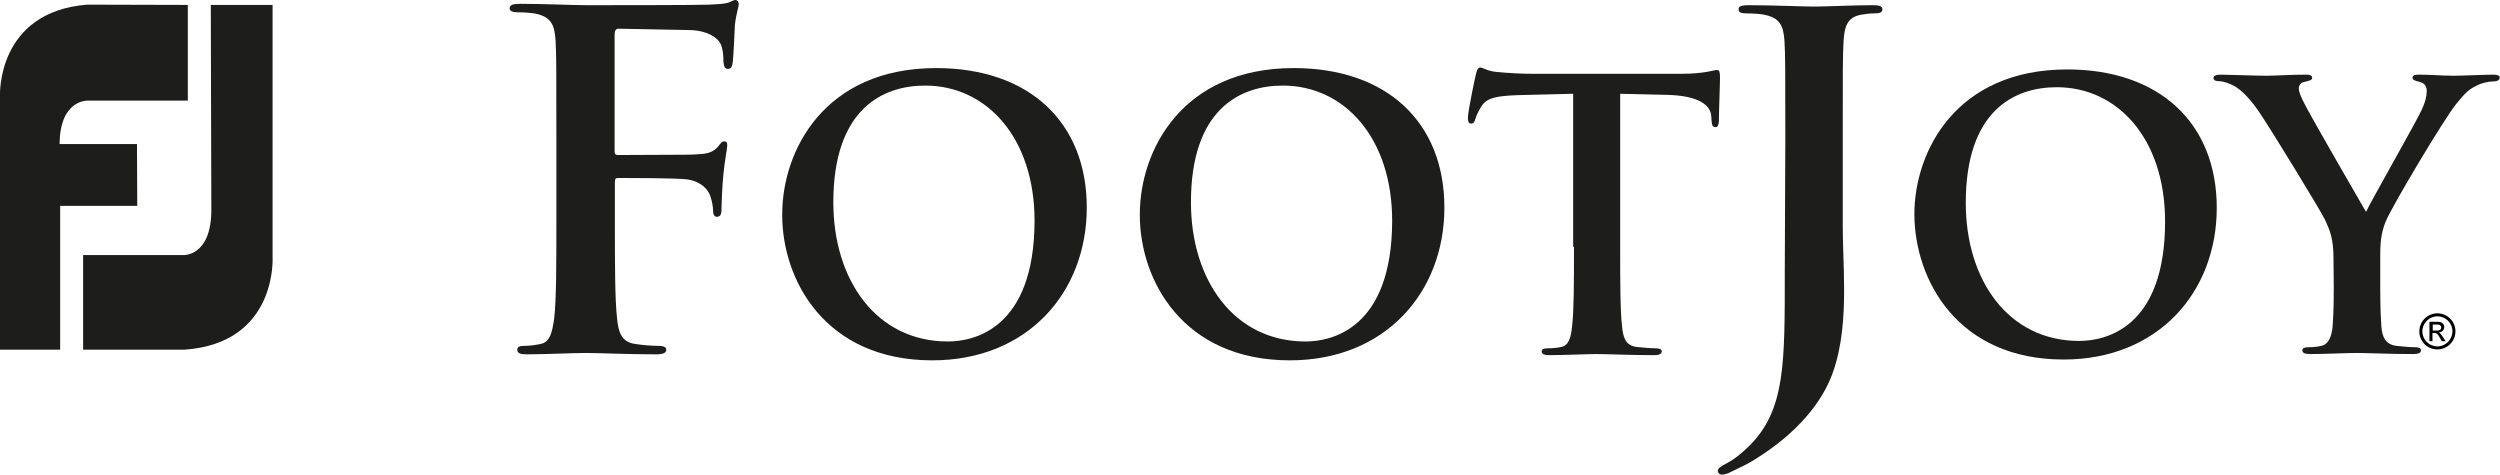
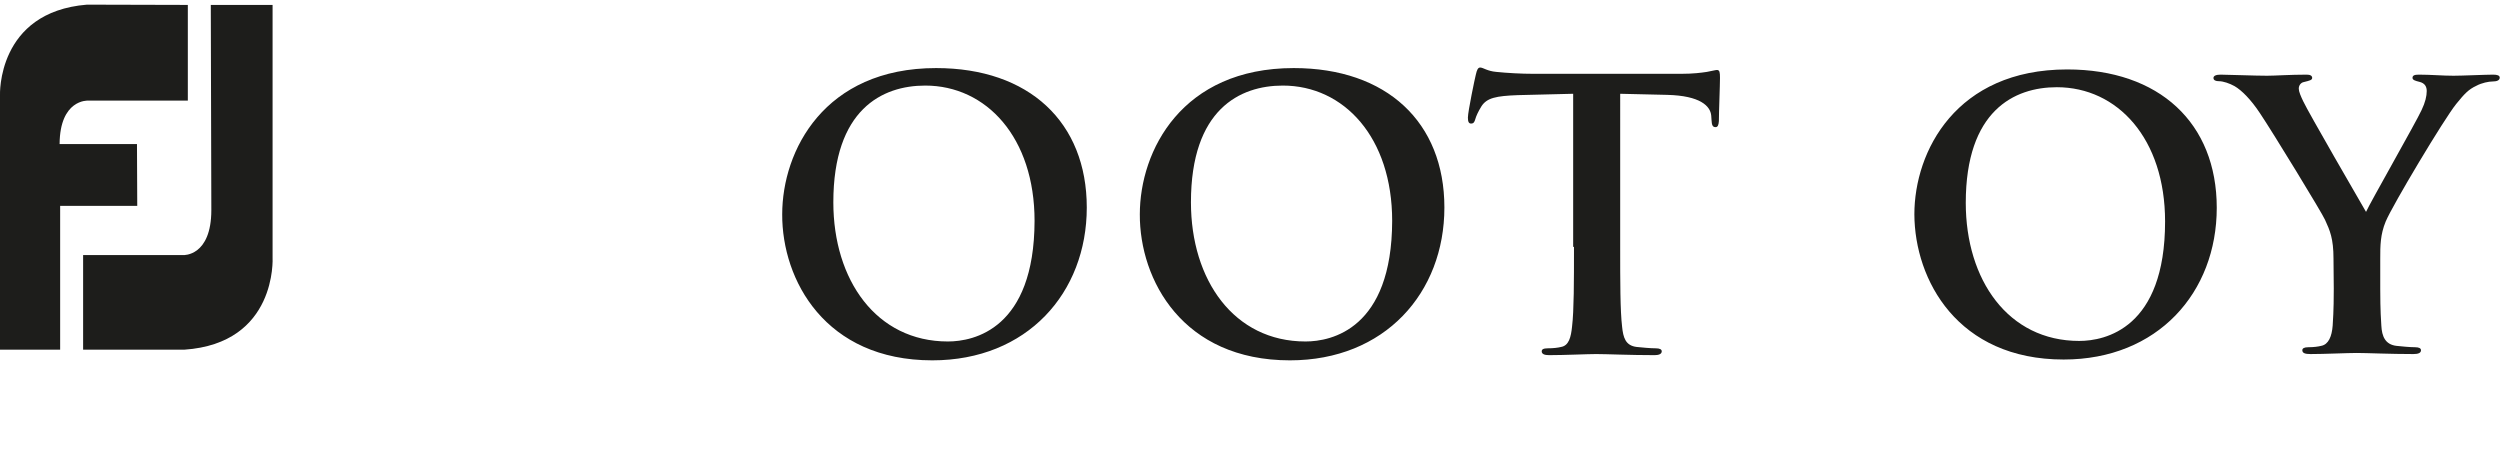
<svg xmlns="http://www.w3.org/2000/svg" version="1.1" id="Layer_1" x="0px" y="0px" viewBox="0 0 914.4 173.6" style="enable-background:new 0 0 914.4 173.6;" xml:space="preserve">
  <style type="text/css">
	.st0{fill-rule:evenodd;clip-rule:evenodd;fill:#1D1D1B;}
	.st1{fill:#1D1D1B;}
</style>
-   <path d="M889.8,120.8v-2.1h1.8c0.8,0,1.3,0.4,1.3,1.1c0,0.7-0.6,1.1-1.5,1.1H889.8z M888.6,124.8h1.1v-3h0.7c0.9,0,1.2,0.3,2.1,1.9  l0.6,1.1h1.4l-0.9-1.4c-0.6-0.9-1-1.6-1.6-1.8v0c1.2-0.1,2-0.9,2-2c0-0.8-0.6-1.9-2.3-1.9h-3.1L888.6,124.8L888.6,124.8z M897,121.2  c0,3-2.5,5.5-5.5,5.5s-5.5-2.5-5.5-5.5c0-3,2.5-5.5,5.5-5.5S897,118.1,897,121.2z M898.1,121.2c0-3.7-3-6.6-6.6-6.6  s-6.6,2.9-6.6,6.6c0,3.7,2.9,6.6,6.6,6.6S898.1,124.8,898.1,121.2z" />
  <g>
    <path class="st0" d="M341,131.8c34.7,0,56.5-24.7,56.5-55.9c0-31.2-21.1-51-55.1-51c-40.9,0-56.3,30.2-56.3,53.5   C286,102.4,301.8,131.8,341,131.8L341,131.8z M346.7,124.9c-26.2,0-41.9-22.5-41.9-50.9c0-34,17.9-42.7,33.6-42.7   c22.4,0,40,19,40,49.5C378.3,120.3,356.2,124.9,346.7,124.9L346.7,124.9z" />
    <path class="st0" d="M471.8,131.8c34.7,0,56.5-24.7,56.5-55.9c0-31.2-21.1-51-55.1-51c-40.9,0-56.3,30.2-56.3,53.5   C416.8,102.4,432.6,131.8,471.8,131.8L471.8,131.8z M477.5,124.9c-26.2,0-41.9-22.5-41.9-50.9c0-34,17.9-42.7,33.6-42.7   c22.4,0,40,19,40,49.5C509.1,120.3,487,124.9,477.5,124.9L477.5,124.9z" />
    <path class="st0" d="M754.8,131.5c34.4,0,56-24.5,56-55.5c0-31-21-50.6-54.7-50.6c-40.6,0-55.9,29.9-55.9,53   C700.3,102.4,716,131.5,754.8,131.5L754.8,131.5z M760.5,124.7c-26,0-41.5-22.3-41.5-50.5c0-33.7,17.7-42.3,33.3-42.3   c22.2,0,39.6,18.8,39.6,49.1C791.9,120.1,770,124.7,760.5,124.7L760.5,124.7z" />
-     <path class="st1" d="M224.9,66.6c0-1.2,0.3-1.5,1.2-1.5c2.9,0,20.8,0,25.1,0.5c5.2,0.7,7.8,3.7,8.6,6.1c0.7,2,1,4.1,1,5.2   c0,1.2,0.3,2.4,1.4,2.4c1.7,0,1.7-1.7,1.7-3.2c0-1.2,0.3-9,0.7-12.4c0.5-5.2,1.4-9.5,1.4-10.5c0-1-0.3-1.5-1-1.5   c-1,0-1.4,0.7-2.2,1.7c-1.7,2.2-4.1,2.9-7.3,3c-2.4,0.2-4.7,0.2-7.6,0.2L226,56.7c-1,0-1.2-0.5-1.2-1.5V12.9c0-1.9,0.5-2.4,1.5-2.4   l26.1,0.5c6.4,0.2,10,2.7,11.2,5.1c1,2.4,1,5.1,1,6.4c0.2,1.9,0.5,2.7,1.7,2.7c1.2,0,1.5-1,1.7-2.4c0.3-2,0.7-12,0.8-13.7   c0.5-4.4,1.4-6.4,1.4-7.6c0-0.8-0.5-1.5-1.2-1.5c-0.8,0-1.7,0.7-2.7,1c-1.7,0.5-3.7,0.5-6.9,0.7c-3.9,0.2-38.3,0.2-44.7,0.2   c-4.9,0-15.6-0.5-24.4-0.5c-2.5,0-3.9,0.3-3.9,1.7c0,1,1.2,1.4,2.9,1.4c2.4,0,5.2,0.2,6.6,0.5c5.6,1.2,6.9,3.9,7.3,9.7   c0.3,5.4,0.3,10.2,0.3,35.9v29.8c0,16.3,0,29-0.8,36.1c-0.7,4.9-1.5,8.6-4.9,9.3c-1.5,0.3-3.6,0.7-6.1,0.7c-1.9,0-2.5,0.5-2.5,1.4   c0,1.4,1.2,1.7,3.6,1.7c6.4,0,17.1-0.5,21.5-0.5c4.4,0,15.1,0.5,25.7,0.5c2.5,0,3.7-0.5,3.7-1.7c0-0.8-0.7-1.4-2.9-1.4   c-2.4,0-6.1-0.3-8.5-0.7c-5.1-0.7-6.1-4.4-6.6-9.3c-0.8-7.1-0.8-19.8-0.8-36.1L224.9,66.6L224.9,66.6z" />
    <path class="st1" d="M575.7,90.3c0,12.6,0,23.3-0.7,29.1c-0.4,4-1.2,7-4,7.5c-1.2,0.3-2.9,0.5-4.9,0.5c-1.6,0-2.2,0.4-2.2,1.1   c0,1,1,1.4,2.7,1.4c5.5,0,14.1-0.4,17.2-0.4c3.8,0,12.4,0.4,21.4,0.4c1.5,0,2.6-0.4,2.6-1.4c0-0.7-0.7-1.1-2.2-1.1   c-2,0-5-0.3-7-0.5c-4.1-0.5-4.9-3.5-5.3-7.4c-0.7-5.9-0.7-16.6-0.7-29.2V34.3l17.2,0.4c12.1,0.3,15.8,4.1,16.1,7.6l0.1,1.5   c0.1,2,0.4,2.7,1.5,2.7c0.8,0,1.1-0.8,1.2-2.2c0-3.5,0.4-13,0.4-15.8c0-2-0.1-2.9-1.1-2.9c-0.5,0-1.6,0.3-3.7,0.7   c-2,0.3-5,0.7-9.4,0.7h-54c-4.5,0-9.7-0.3-13.6-0.7c-3.4-0.3-4.8-1.6-5.9-1.6c-0.8,0-1.2,0.8-1.6,2.6c-0.3,1.1-2.9,13.5-2.9,15.7   c0,1.5,0.3,2.2,1.2,2.2c0.8,0,1.2-0.5,1.5-1.6c0.3-1.1,1-2.7,2.3-4.8c2-3,5.3-3.7,13.2-4l20.3-0.5V90.3L575.7,90.3z" />
-     <path class="st1" d="M652.8,99.6c0,33.2,0.2,50.1-12.7,63.2c-3.4,3.4-5.9,5.2-8.1,6.4c-2.9,1.5-3.7,2.2-3.7,3   c0,0.8,0.7,1.4,1.4,1.4c0.8,0,2.2-0.3,3.4-1c3.6-1.7,6.3-3,8.5-4.4c16.3-10,25.2-21.7,28.8-32c3.4-9.5,4.1-20.3,4.1-30   c0-8.5-0.5-16.6-0.5-23.9V51c0-25.7,0-30.5,0.3-35.9c0.3-5.9,1.7-8.8,6.3-9.7c2-0.3,3-0.5,4.9-0.5c2,0,3-0.3,3-1.5   c0-1.2-1.2-1.5-3.6-1.5c-6.6,0-17.3,0.5-21.3,0.5c-4.4,0-15.1-0.5-24-0.5c-2.5,0-3.7,0.3-3.7,1.5c0,1.2,1,1.5,2.9,1.5   c2.4,0,5.3,0.2,6.6,0.5c5.6,1.2,6.9,3.9,7.3,9.7c0.3,5.4,0.3,10.2,0.3,35.9L652.8,99.6L652.8,99.6L652.8,99.6z" />
    <path class="st1" d="M853.6,105.6c0,2.2,0,7.8-0.4,13.5c-0.3,3.9-1.5,6.9-4.2,7.4c-1.2,0.3-2.8,0.5-4.7,0.5c-1.5,0-2.2,0.4-2.2,1.1   c0,1.1,1.1,1.4,3,1.4c5,0,13.5-0.4,16.9-0.4c3.7,0,12.2,0.4,20.7,0.4c1.8,0,2.8-0.4,2.8-1.4c0-0.7-0.7-1.1-2.2-1.1   c-1.9,0-4.9-0.3-6.8-0.5c-4.1-0.5-5.3-3.5-5.5-7.4c-0.4-5.7-0.4-11.4-0.4-13.5V94.5c0-4.5,0-8.7,2-13.5c2.4-5.8,21.4-37.6,25.8-43   c3-3.7,4.5-5.3,7.3-6.6c2-1.1,4.6-1.6,6-1.6c1.5,0,2.6-0.4,2.6-1.4c0-0.8-0.9-1.1-2.4-1.1c-2.6,0-11.5,0.4-14.5,0.4   c-3.9,0-8.3-0.4-12.7-0.4c-1.6,0-2.3,0.3-2.3,1.2c0,0.8,1.2,1.1,2.4,1.4c2.3,0.5,2.8,2,2.8,3.4c0,1.8-0.5,4.1-1.9,7   c-1.9,4.2-18.9,34-20.3,37.2c-2.2-3.8-21.1-36.4-23-40.5c-0.9-1.9-1.6-3.5-1.6-4.6c0-1.1,0.7-2.2,1.9-2.4c2-0.5,3-0.7,3-1.5   c0-0.8-0.7-1.2-2-1.2c-6.1,0-11.6,0.4-14.5,0.4c-4.5,0-14.6-0.4-17-0.4c-1.6,0-2.6,0.4-2.6,1.2c0,0.9,0.9,1.2,2,1.2   c1.6,0,3.9,0.8,5.7,1.8c2.6,1.5,6,4.9,9.3,9.9c4.7,7,22.9,36.8,23.8,39c1.8,3.9,3.1,6.9,3.1,14.2L853.6,105.6L853.6,105.6z" />
    <path class="st1" d="M30.4,127.9V93.3h36.7c0,0,10.2,0.5,10.2-16.5l-0.2-75h22.6v92.5c0,0,1.7,31.3-32.3,33.6H30.4z" />
    <path class="st1" d="M68.7,1.8v35H32.1c0,0-10.2-0.5-10.3,15.9l28.3,0l0.1,22.6H22v52.6H0V34.8c0,0-1.2-30.4,31.8-33.1L68.7,1.8   L68.7,1.8z" />
  </g>
</svg>